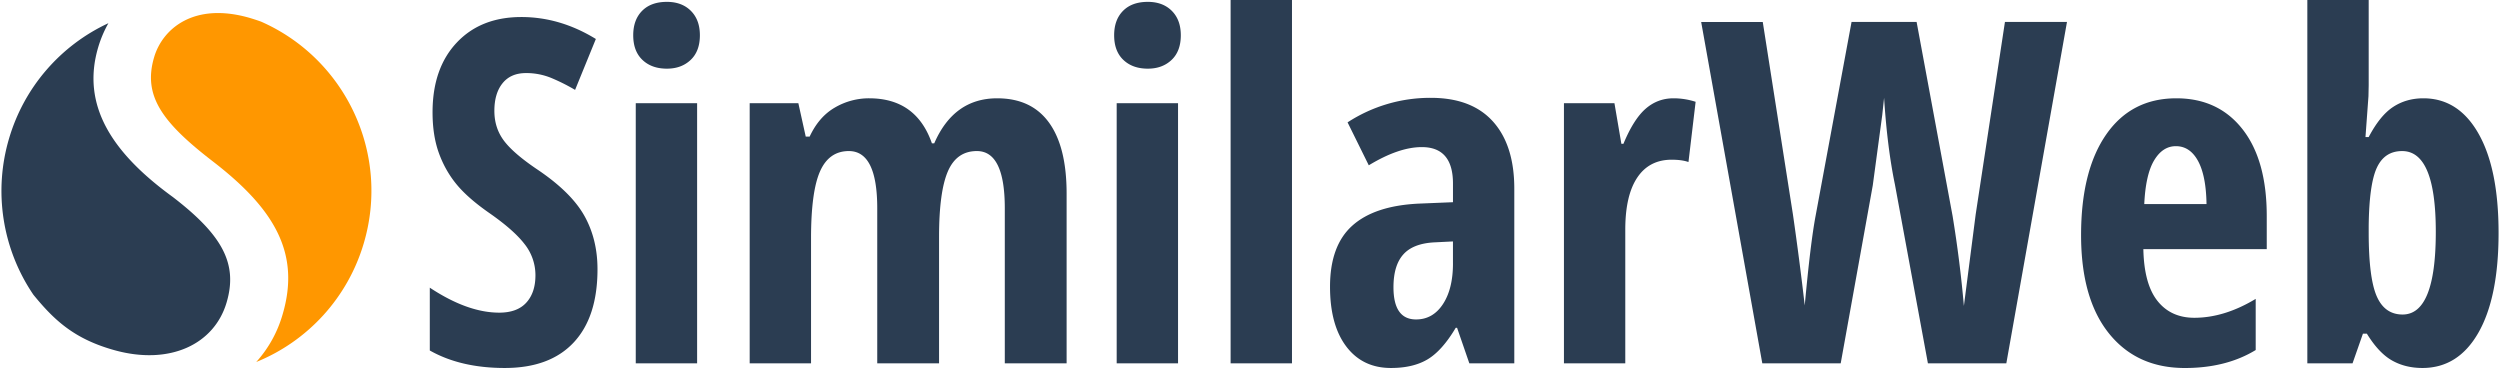
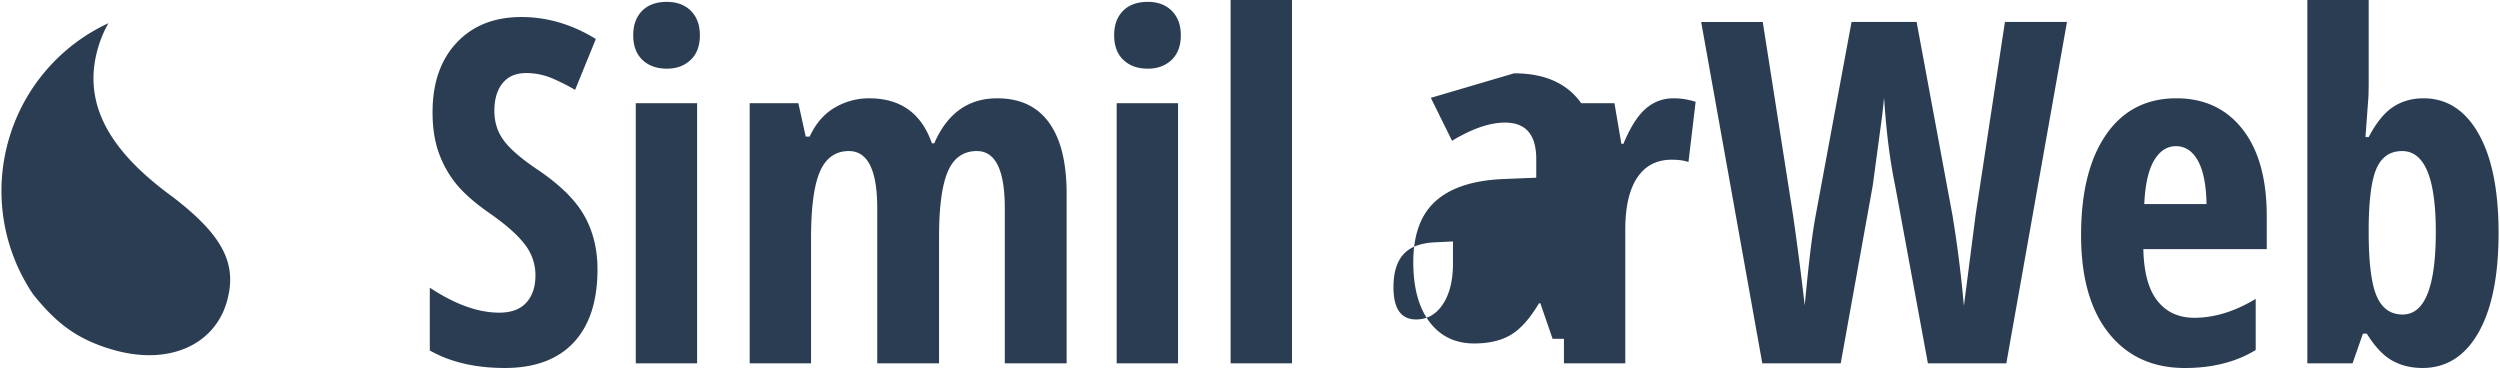
<svg xmlns="http://www.w3.org/2000/svg" width="2500" height="368" viewBox="22.109 0.68 135.041 19.901">
-   <path fill="#ff9700" d="M36.138 1.845a12.562 12.562 0 0 0-.557-.183c-3.06-.906-4.762.578-5.214 2.11-.62 2.093.437 3.526 3.174 5.636 3.356 2.584 4.746 4.985 3.772 8.278a6.525 6.525 0 0 1-1.425 2.571 9.972 9.972 0 0 0 5.815-6.42c1.447-4.885-1.015-9.997-5.565-11.992z" />
-   <path fill="#2b3d52" d="M31.38 11.336c-3.272-2.375-4.972-4.942-4.039-8.098a6.26 6.26 0 0 1 .553-1.304 9.976 9.976 0 0 0-5.371 6.229 9.983 9.983 0 0 0 1.314 8.456c1.119 1.368 2.202 2.396 4.401 3.003 2.977.822 5.377-.32 6.046-2.581.621-2.094-.221-3.643-2.904-5.705zm19.768-1.451c-.881-.589-1.499-1.115-1.852-1.579s-.53-1.006-.53-1.629c0-.631.147-1.13.443-1.496s.717-.549 1.266-.549a3.54 3.54 0 0 1 1.403.278c.437.185.854.396 1.253.631l1.123-2.753c-1.289-.791-2.632-1.187-4.029-1.187-1.463 0-2.63.463-3.499 1.389s-1.303 2.18-1.303 3.763c0 .825.11 1.549.331 2.172s.532 1.185.936 1.686.996 1.025 1.778 1.572c.898.623 1.542 1.189 1.933 1.699a2.7 2.7 0 0 1 .586 1.686c0 .623-.164 1.115-.493 1.477s-.817.543-1.466.543c-1.139 0-2.391-.449-3.754-1.351v3.397c1.114.631 2.465.946 4.054.946 1.622 0 2.863-.458 3.724-1.376s1.291-2.239 1.291-3.965c0-1.078-.235-2.037-.705-2.88s-1.301-1.666-2.49-2.474zm5.264 10.443h3.318V6.261h-3.318v14.067zM58.096.781c-.574 0-1.021.162-1.341.486s-.48.764-.48 1.32c0 .573.166 1.017.499 1.333s.773.473 1.322.473c.524 0 .952-.158 1.285-.473s.499-.76.499-1.333c0-.556-.163-.996-.487-1.32s-.757-.486-1.297-.486zm17.862 5.215c-1.563 0-2.699.812-3.405 2.437h-.125c-.565-1.625-1.696-2.437-3.393-2.437a3.65 3.65 0 0 0-1.853.499c-.578.333-1.033.857-1.366 1.572h-.212l-.399-1.806h-2.632v14.067h3.318v-6.756c0-1.684.162-2.891.486-3.624s.844-1.099 1.56-1.099c1.022 0 1.534 1.031 1.534 3.093v8.385h3.343v-6.831c0-1.624.158-2.805.474-3.542s.84-1.105 1.572-1.105c1.006 0 1.509 1.031 1.509 3.093v8.385h3.343v-9.18c0-1.684-.318-2.963-.954-3.839s-1.569-1.312-2.8-1.312zm6.462 14.332h3.318V6.261H82.42v14.067zM84.104.781c-.574 0-1.021.162-1.341.486s-.48.764-.48 1.32c0 .573.166 1.017.499 1.333s.773.473 1.322.473c.524 0 .952-.158 1.285-.473s.499-.76.499-1.333c0-.556-.163-.996-.487-1.32s-.757-.486-1.297-.486zm4.478 19.547H91.9V.68h-3.319v19.648zM99.409 5.971a8.187 8.187 0 0 0-4.503 1.326l1.147 2.323c1.081-.657 2.037-.985 2.868-.985 1.123 0 1.685.657 1.685 1.97v1.01l-1.847.076c-1.596.076-2.796.473-3.598 1.193s-1.204 1.82-1.204 3.302c0 1.381.293 2.458.88 3.233s1.391 1.161 2.413 1.161c.798 0 1.46-.155 1.983-.467s1.031-.88 1.521-1.705h.074l.662 1.919h2.432v-9.445c0-1.565-.385-2.776-1.153-3.63s-1.888-1.281-3.36-1.281zm1.197 8.953c0 .918-.181 1.652-.543 2.203s-.847.828-1.453.828c-.815 0-1.222-.581-1.222-1.743 0-.782.176-1.372.529-1.769s.908-.613 1.666-.656l1.022-.051v1.188h.001zm10.415-8.36c-.432.379-.831 1.01-1.197 1.894h-.111l-.375-2.197h-2.731v14.067h3.317v-7.235c0-1.229.217-2.166.648-2.81s1.053-.966 1.859-.966c.374 0 .678.042.91.126l.387-3.258a3.88 3.88 0 0 0-1.197-.189c-.574 0-1.077.19-1.51.568zm17.851 5.721l-.636 4.938a65.61 65.61 0 0 0-.611-4.862l-1.946-10.494h-3.518l-1.946 10.494c-.183.968-.378 2.581-.586 4.837a173.7 173.7 0 0 0-.637-4.912l-1.633-10.418h-3.331l3.306 18.461h4.24l1.734-9.622.512-3.801.1-.935c.116 1.802.312 3.363.586 4.685l1.784 9.672h4.241l3.28-18.461h-3.355l-1.584 10.418zm10.853-6.289c-1.622 0-2.887.652-3.793 1.957s-1.359 3.119-1.359 5.443c0 2.289.501 4.059 1.504 5.31s2.371 1.875 4.109 1.875c1.488 0 2.766-.323 3.83-.972v-2.766c-1.131.682-2.237 1.022-3.318 1.022-.848 0-1.514-.306-1.996-.915s-.736-1.543-.761-2.797h6.673V12.36c0-2.012-.436-3.576-1.309-4.691s-2.068-1.673-3.58-1.673zm-1.735 5.721c.05-1.069.229-1.858.536-2.368s.698-.764 1.173-.764c.507 0 .906.265 1.197.796s.445 1.309.461 2.336h-3.367zm18.074-3.814c-.723-1.271-1.717-1.907-2.98-1.907-.615 0-1.16.156-1.635.467s-.914.854-1.322 1.629h-.174l.162-2.21.012-.606V.68h-3.318v19.648h2.445l.562-1.604h.212c.424.69.875 1.173 1.354 1.446s1.029.41 1.652.41c1.289 0 2.298-.636 3.025-1.907s1.092-3.072 1.092-5.404c-.001-2.306-.363-4.095-1.087-5.366zm-4.103 9.786c-.648 0-1.117-.332-1.404-.998s-.43-1.813-.43-3.447v-.341c.017-1.507.164-2.559.443-3.157s.733-.896 1.365-.896c1.215 0 1.821 1.457 1.821 4.369.001 2.98-.598 4.47-1.795 4.47z" />
+   <path fill="#2b3d52" d="M31.38 11.336c-3.272-2.375-4.972-4.942-4.039-8.098a6.26 6.26 0 0 1 .553-1.304 9.976 9.976 0 0 0-5.371 6.229 9.983 9.983 0 0 0 1.314 8.456c1.119 1.368 2.202 2.396 4.401 3.003 2.977.822 5.377-.32 6.046-2.581.621-2.094-.221-3.643-2.904-5.705zm19.768-1.451c-.881-.589-1.499-1.115-1.852-1.579s-.53-1.006-.53-1.629c0-.631.147-1.13.443-1.496s.717-.549 1.266-.549a3.54 3.54 0 0 1 1.403.278c.437.185.854.396 1.253.631l1.123-2.753c-1.289-.791-2.632-1.187-4.029-1.187-1.463 0-2.63.463-3.499 1.389s-1.303 2.18-1.303 3.763c0 .825.11 1.549.331 2.172s.532 1.185.936 1.686.996 1.025 1.778 1.572c.898.623 1.542 1.189 1.933 1.699a2.7 2.7 0 0 1 .586 1.686c0 .623-.164 1.115-.493 1.477s-.817.543-1.466.543c-1.139 0-2.391-.449-3.754-1.351v3.397c1.114.631 2.465.946 4.054.946 1.622 0 2.863-.458 3.724-1.376s1.291-2.239 1.291-3.965c0-1.078-.235-2.037-.705-2.88s-1.301-1.666-2.49-2.474zm5.264 10.443h3.318V6.261h-3.318v14.067zM58.096.781c-.574 0-1.021.162-1.341.486s-.48.764-.48 1.32c0 .573.166 1.017.499 1.333s.773.473 1.322.473c.524 0 .952-.158 1.285-.473s.499-.76.499-1.333c0-.556-.163-.996-.487-1.32s-.757-.486-1.297-.486zm17.862 5.215c-1.563 0-2.699.812-3.405 2.437h-.125c-.565-1.625-1.696-2.437-3.393-2.437a3.65 3.65 0 0 0-1.853.499c-.578.333-1.033.857-1.366 1.572h-.212l-.399-1.806h-2.632v14.067h3.318v-6.756c0-1.684.162-2.891.486-3.624s.844-1.099 1.56-1.099c1.022 0 1.534 1.031 1.534 3.093v8.385h3.343v-6.831c0-1.624.158-2.805.474-3.542s.84-1.105 1.572-1.105c1.006 0 1.509 1.031 1.509 3.093v8.385h3.343v-9.18c0-1.684-.318-2.963-.954-3.839s-1.569-1.312-2.8-1.312zm6.462 14.332h3.318V6.261H82.42v14.067zM84.104.781c-.574 0-1.021.162-1.341.486s-.48.764-.48 1.32c0 .573.166 1.017.499 1.333s.773.473 1.322.473c.524 0 .952-.158 1.285-.473s.499-.76.499-1.333c0-.556-.163-.996-.487-1.32s-.757-.486-1.297-.486zm4.478 19.547H91.9V.68h-3.319v19.648zM99.409 5.971l1.147 2.323c1.081-.657 2.037-.985 2.868-.985 1.123 0 1.685.657 1.685 1.97v1.01l-1.847.076c-1.596.076-2.796.473-3.598 1.193s-1.204 1.82-1.204 3.302c0 1.381.293 2.458.88 3.233s1.391 1.161 2.413 1.161c.798 0 1.46-.155 1.983-.467s1.031-.88 1.521-1.705h.074l.662 1.919h2.432v-9.445c0-1.565-.385-2.776-1.153-3.63s-1.888-1.281-3.36-1.281zm1.197 8.953c0 .918-.181 1.652-.543 2.203s-.847.828-1.453.828c-.815 0-1.222-.581-1.222-1.743 0-.782.176-1.372.529-1.769s.908-.613 1.666-.656l1.022-.051v1.188h.001zm10.415-8.36c-.432.379-.831 1.01-1.197 1.894h-.111l-.375-2.197h-2.731v14.067h3.317v-7.235c0-1.229.217-2.166.648-2.81s1.053-.966 1.859-.966c.374 0 .678.042.91.126l.387-3.258a3.88 3.88 0 0 0-1.197-.189c-.574 0-1.077.19-1.51.568zm17.851 5.721l-.636 4.938a65.61 65.61 0 0 0-.611-4.862l-1.946-10.494h-3.518l-1.946 10.494c-.183.968-.378 2.581-.586 4.837a173.7 173.7 0 0 0-.637-4.912l-1.633-10.418h-3.331l3.306 18.461h4.24l1.734-9.622.512-3.801.1-.935c.116 1.802.312 3.363.586 4.685l1.784 9.672h4.241l3.28-18.461h-3.355l-1.584 10.418zm10.853-6.289c-1.622 0-2.887.652-3.793 1.957s-1.359 3.119-1.359 5.443c0 2.289.501 4.059 1.504 5.31s2.371 1.875 4.109 1.875c1.488 0 2.766-.323 3.83-.972v-2.766c-1.131.682-2.237 1.022-3.318 1.022-.848 0-1.514-.306-1.996-.915s-.736-1.543-.761-2.797h6.673V12.36c0-2.012-.436-3.576-1.309-4.691s-2.068-1.673-3.58-1.673zm-1.735 5.721c.05-1.069.229-1.858.536-2.368s.698-.764 1.173-.764c.507 0 .906.265 1.197.796s.445 1.309.461 2.336h-3.367zm18.074-3.814c-.723-1.271-1.717-1.907-2.98-1.907-.615 0-1.16.156-1.635.467s-.914.854-1.322 1.629h-.174l.162-2.21.012-.606V.68h-3.318v19.648h2.445l.562-1.604h.212c.424.69.875 1.173 1.354 1.446s1.029.41 1.652.41c1.289 0 2.298-.636 3.025-1.907s1.092-3.072 1.092-5.404c-.001-2.306-.363-4.095-1.087-5.366zm-4.103 9.786c-.648 0-1.117-.332-1.404-.998s-.43-1.813-.43-3.447v-.341c.017-1.507.164-2.559.443-3.157s.733-.896 1.365-.896c1.215 0 1.821 1.457 1.821 4.369.001 2.98-.598 4.47-1.795 4.47z" />
</svg>